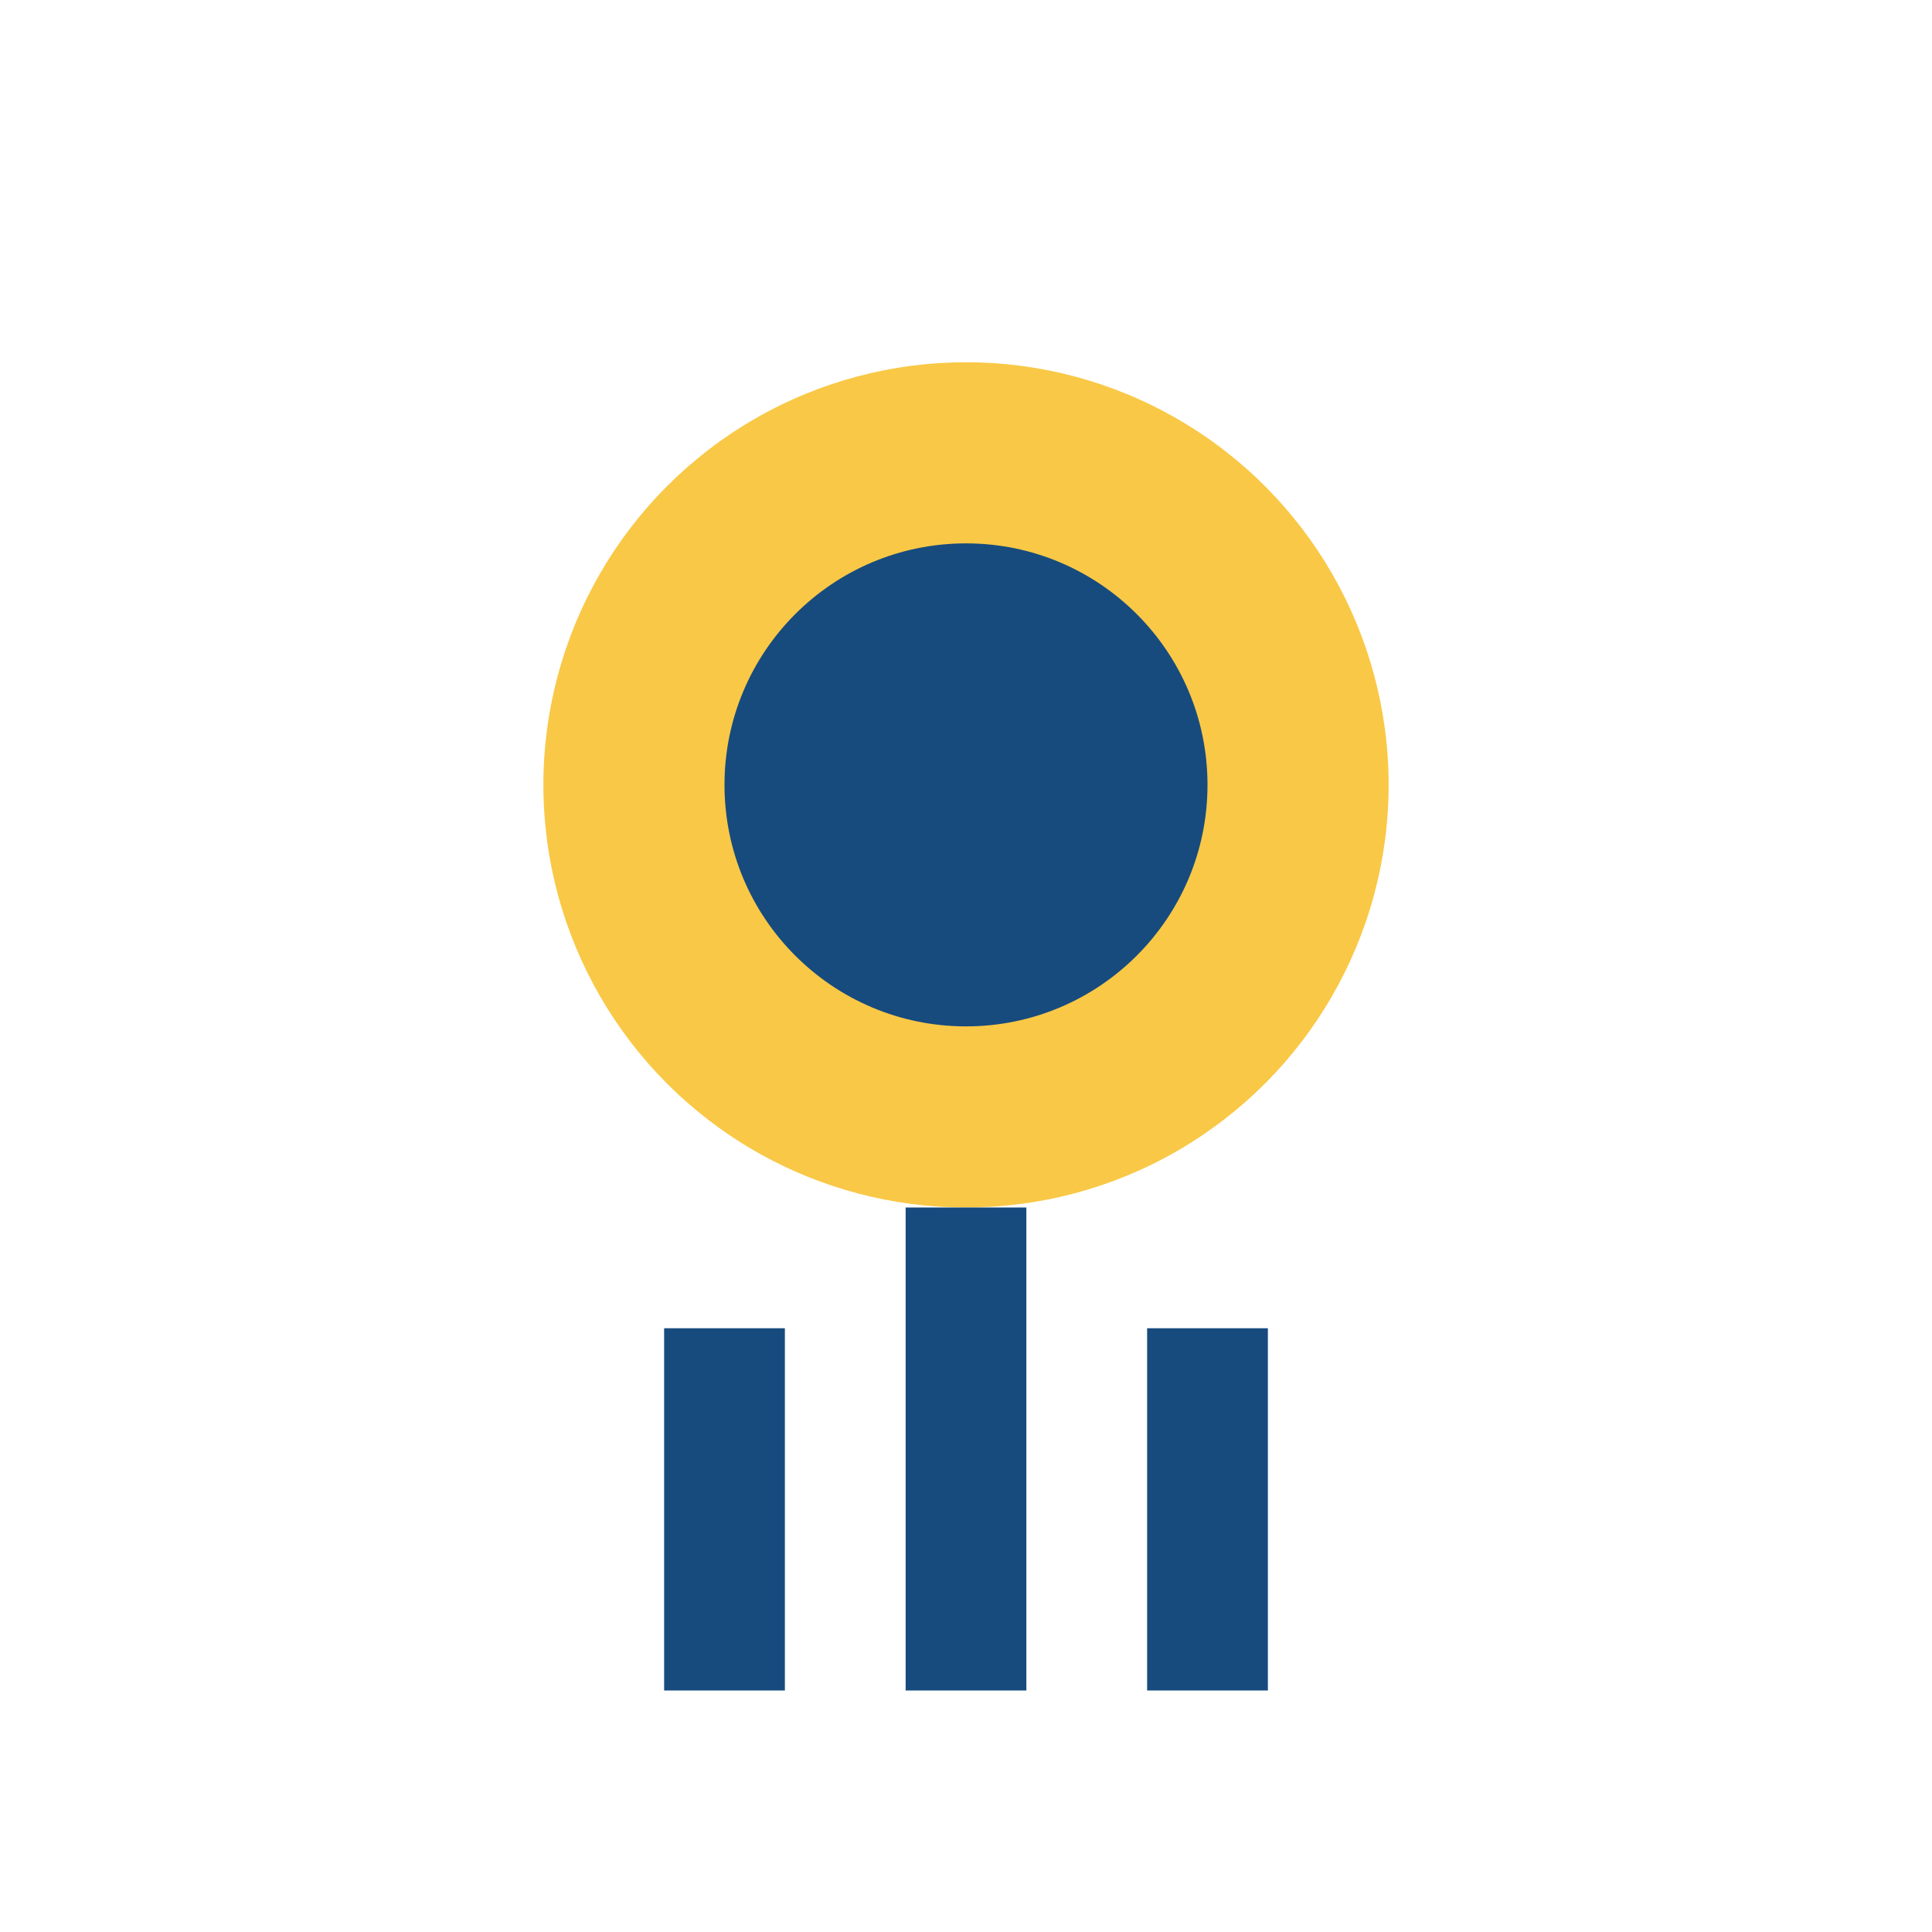
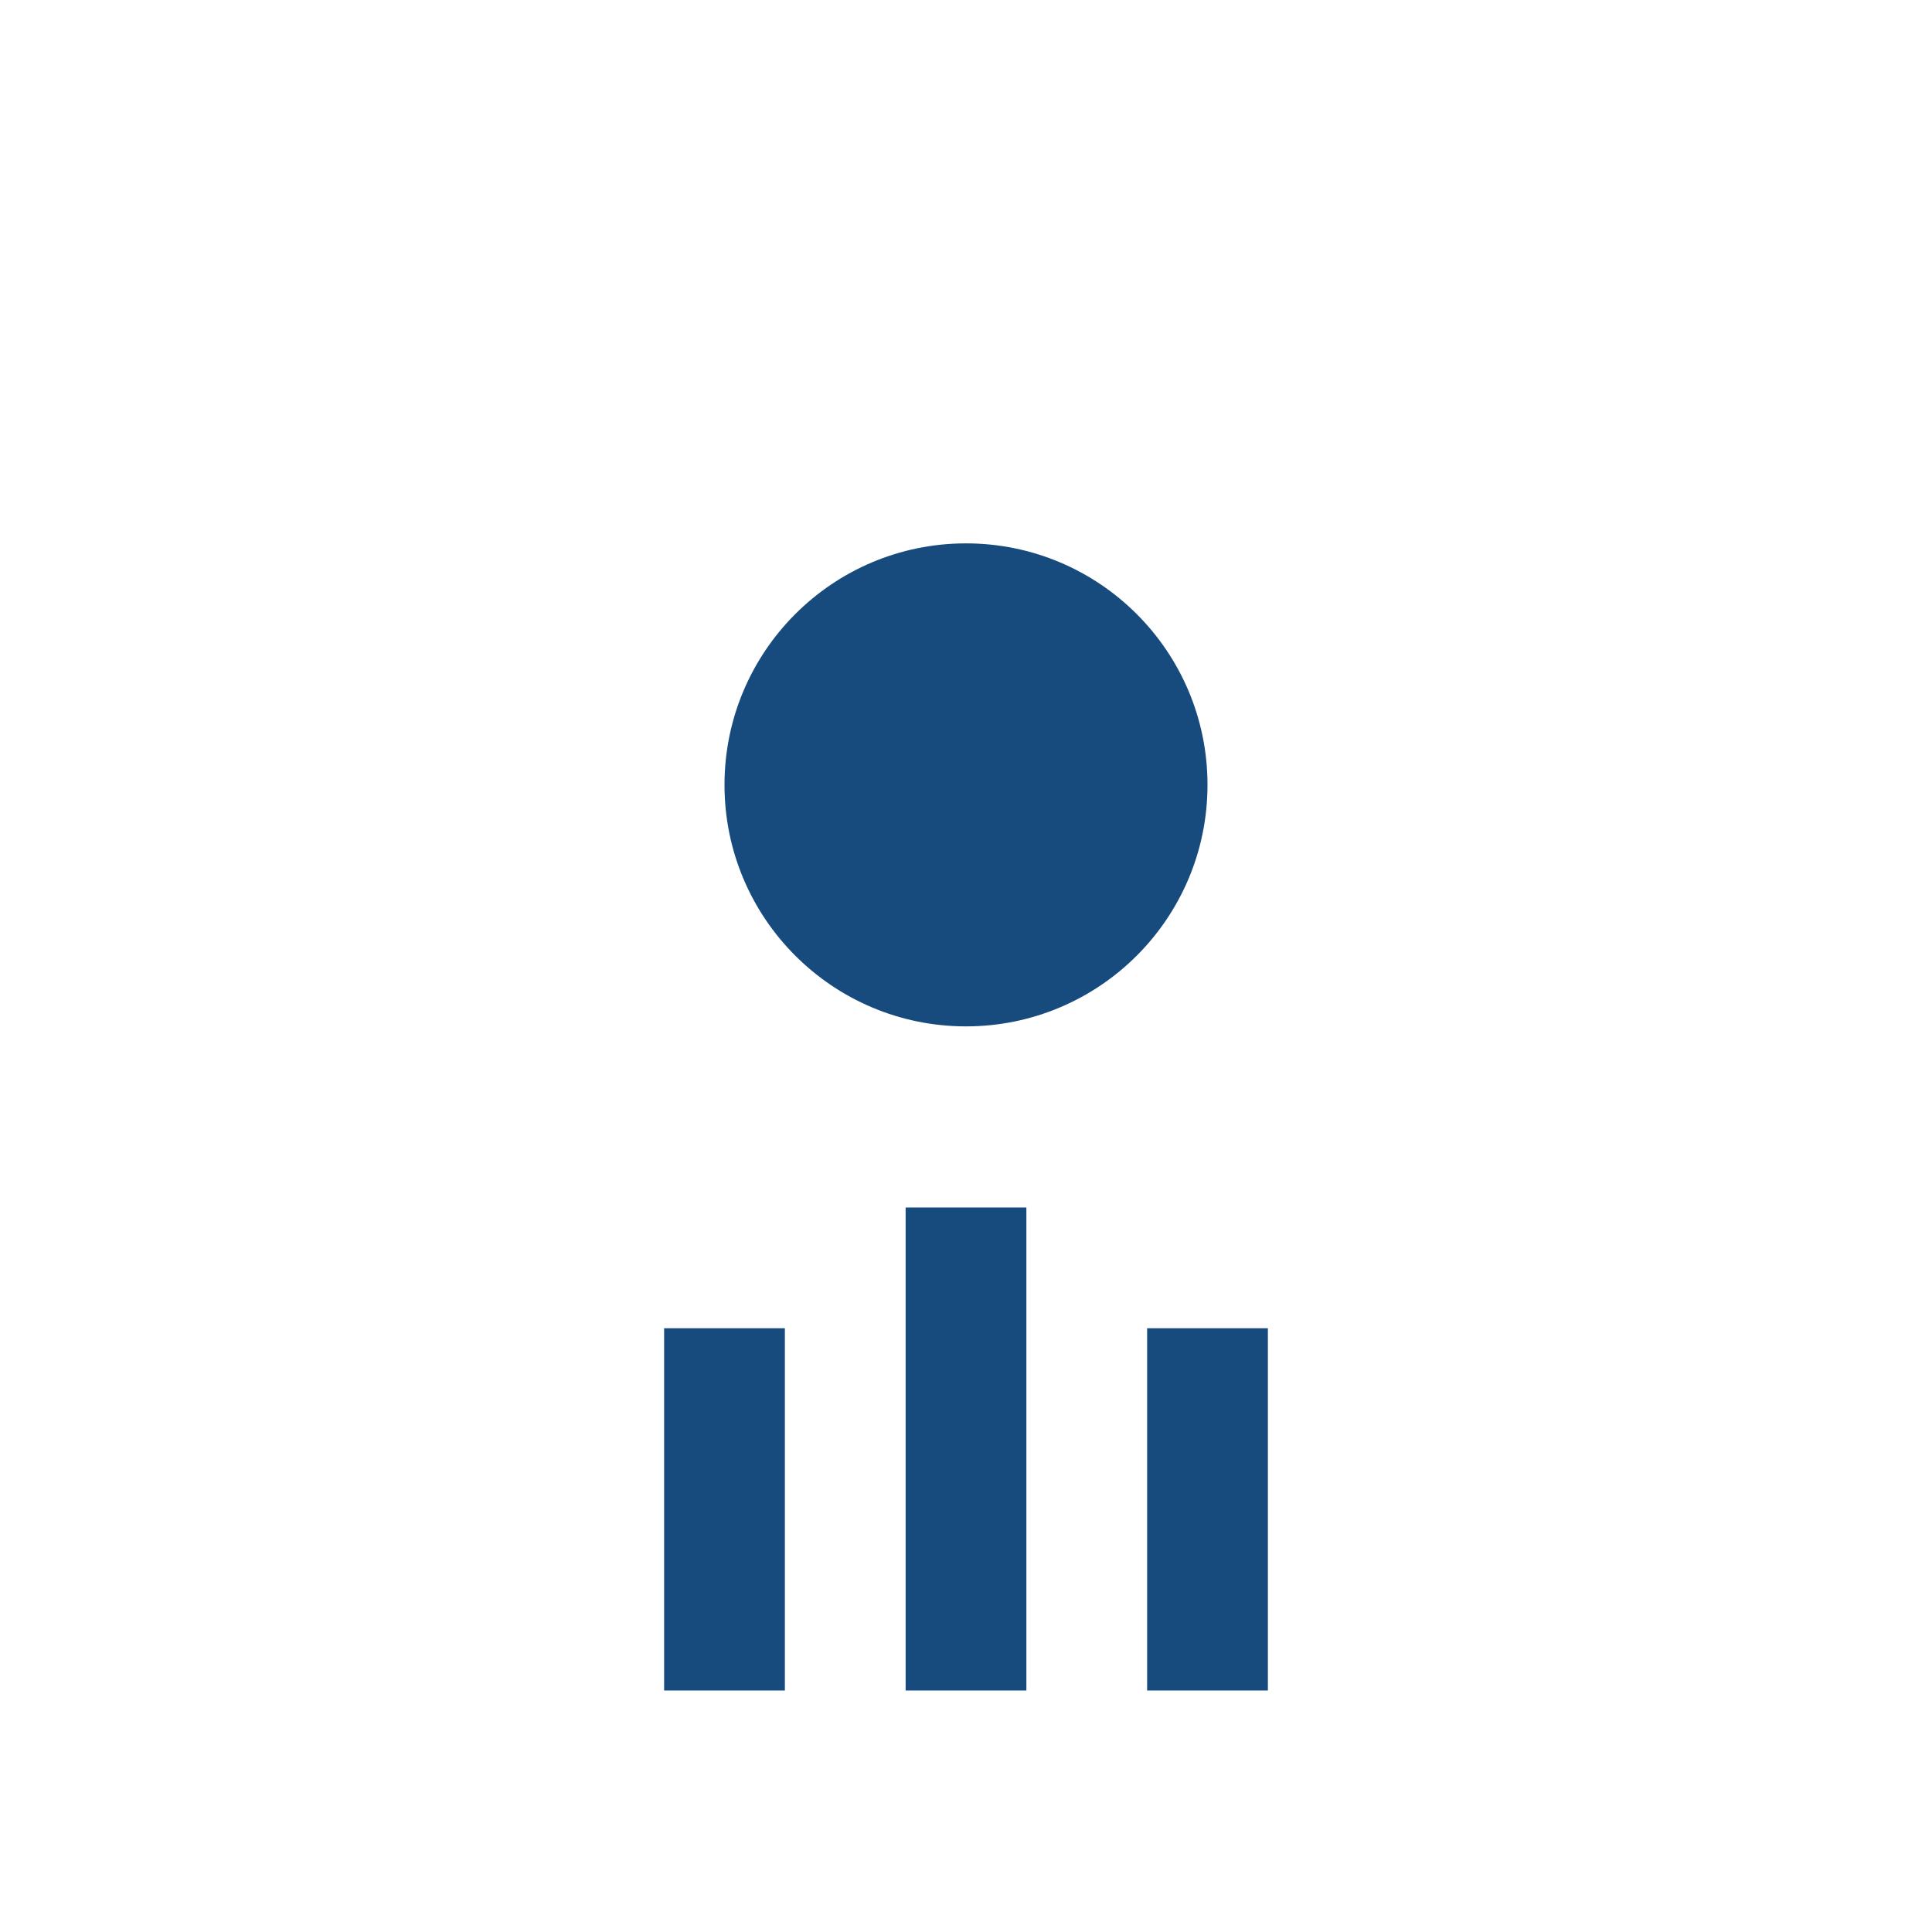
<svg xmlns="http://www.w3.org/2000/svg" width="32" height="32" viewBox="0 0 32 32">
-   <circle cx="16" cy="13" r="7" fill="#F9C846" />
  <circle cx="16" cy="13" r="4" fill="#174B7E" />
  <path d="M16 20v8M12 28v-6M20 28v-6" stroke="#174B7E" stroke-width="2" />
</svg>